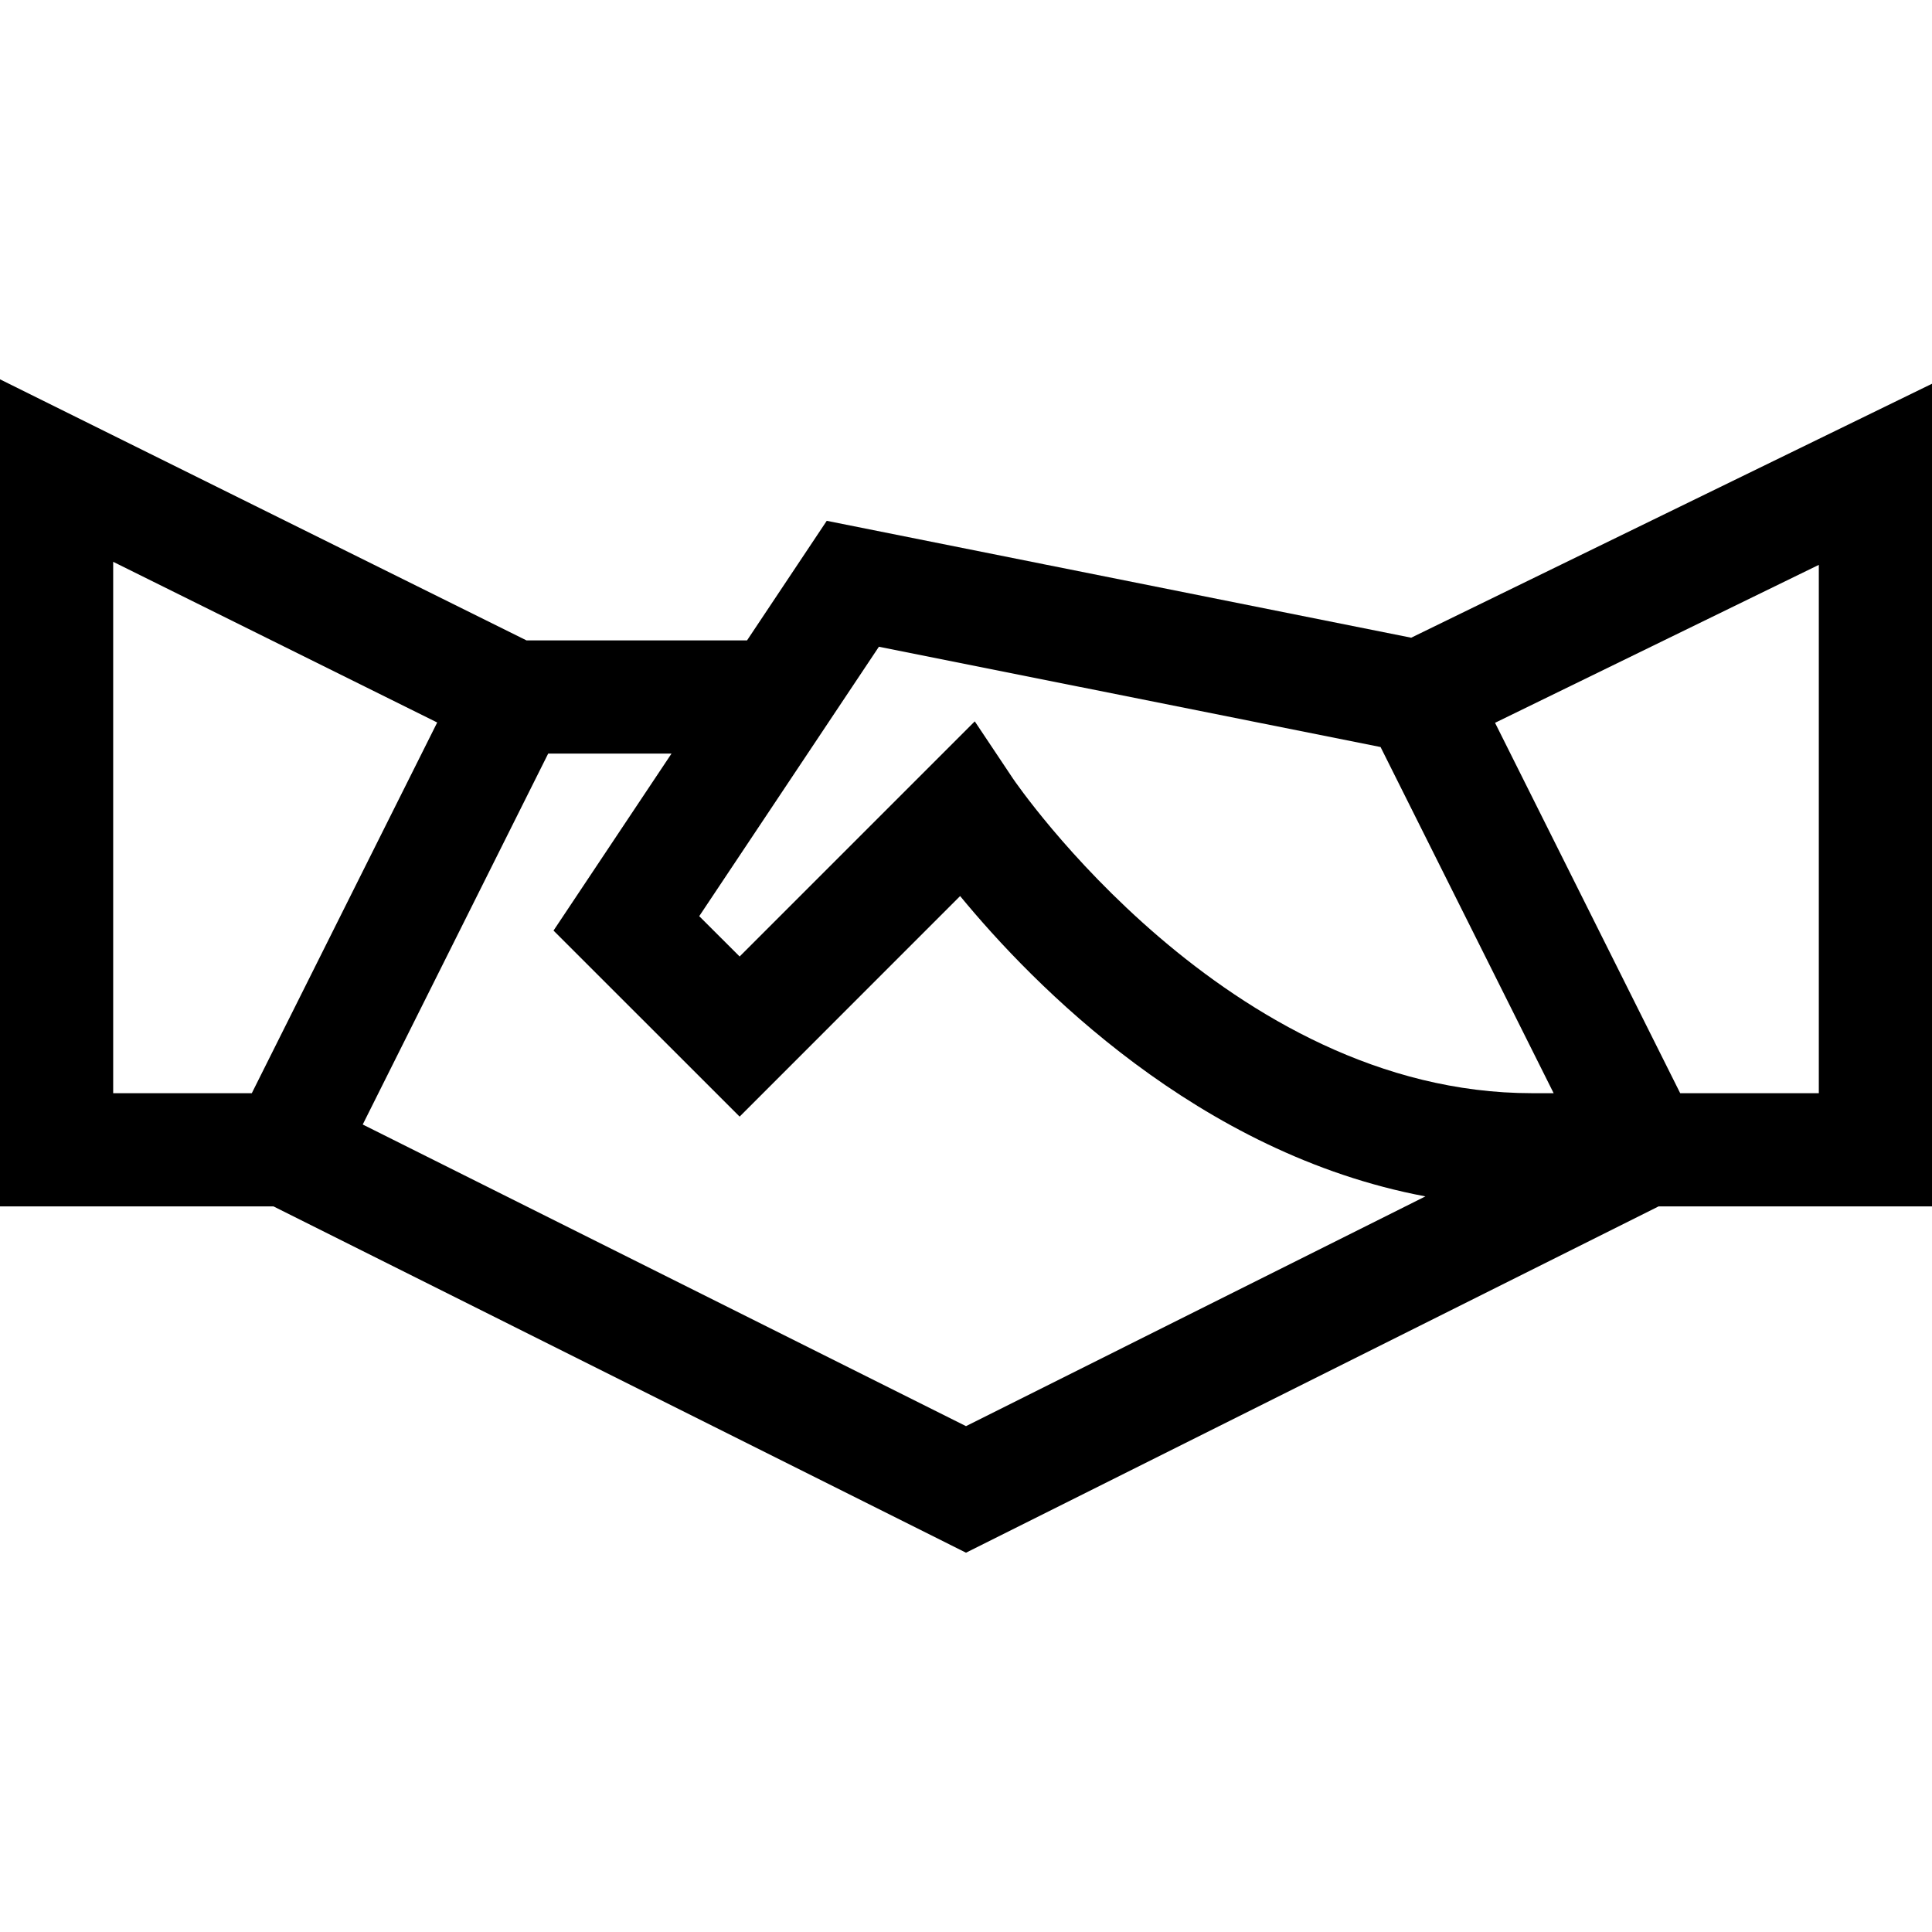
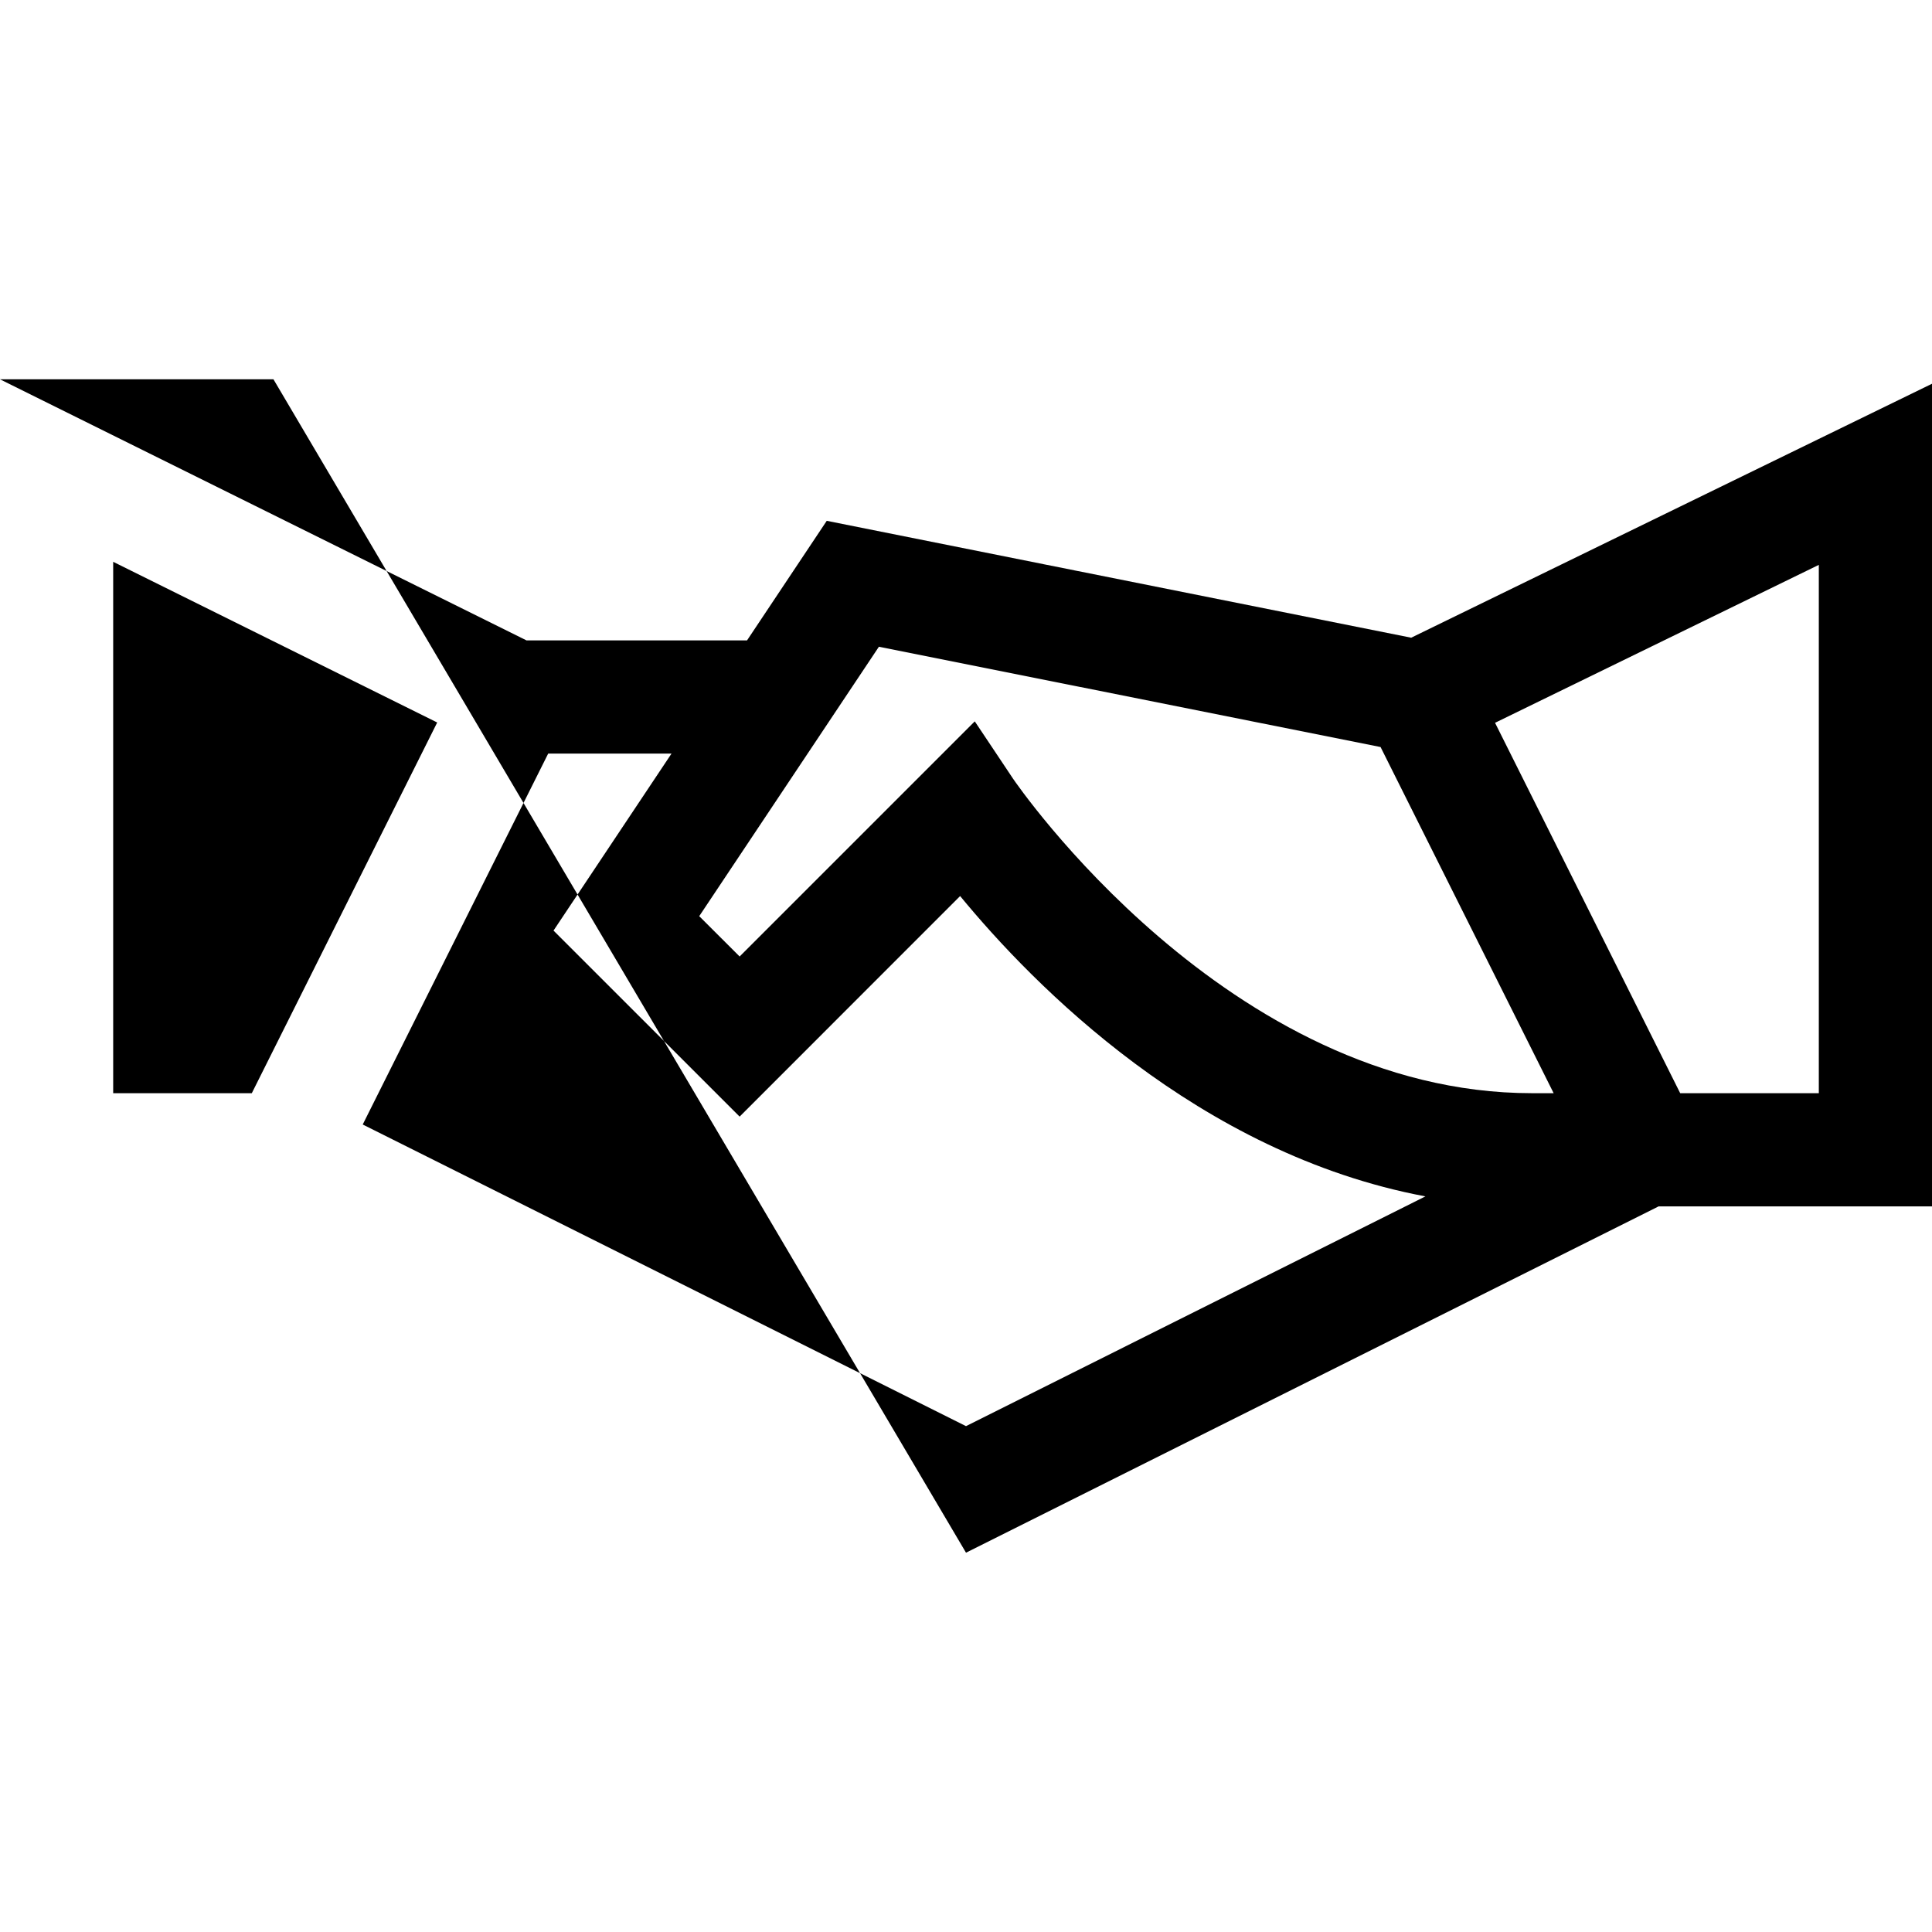
<svg xmlns="http://www.w3.org/2000/svg" width="24" height="24" viewBox="0 0 24 24" fill="none">
-   <path d="M10.27 6.47L9.28 7.955H6.54L0 4.712V14.986H3.397L12 19.288L20.604 14.986H24V4.767L17.53 7.922L10.27 6.47ZM10.918 8.034L17.15 9.28L19.3 13.58H19.031C15.249 13.58 12.611 9.712 12.585 9.674L12.109 8.961L9.188 11.882L8.686 11.381L10.918 8.034ZM1.406 6.979L5.431 8.975L3.128 13.58H1.406V6.979ZM4.506 13.969L6.81 9.361H8.342L6.876 11.56L9.188 13.871L11.927 11.131C12.833 12.233 14.884 14.332 17.707 14.862L12 17.716L4.506 13.969ZM22.594 13.58H20.872L18.572 8.979L22.594 7.017V13.58Z" fill="black" />
+   <path d="M10.27 6.47L9.28 7.955H6.54L0 4.712H3.397L12 19.288L20.604 14.986H24V4.767L17.53 7.922L10.27 6.47ZM10.918 8.034L17.15 9.28L19.3 13.58H19.031C15.249 13.58 12.611 9.712 12.585 9.674L12.109 8.961L9.188 11.882L8.686 11.381L10.918 8.034ZM1.406 6.979L5.431 8.975L3.128 13.58H1.406V6.979ZM4.506 13.969L6.81 9.361H8.342L6.876 11.56L9.188 13.871L11.927 11.131C12.833 12.233 14.884 14.332 17.707 14.862L12 17.716L4.506 13.969ZM22.594 13.58H20.872L18.572 8.979L22.594 7.017V13.58Z" fill="black" />
</svg>